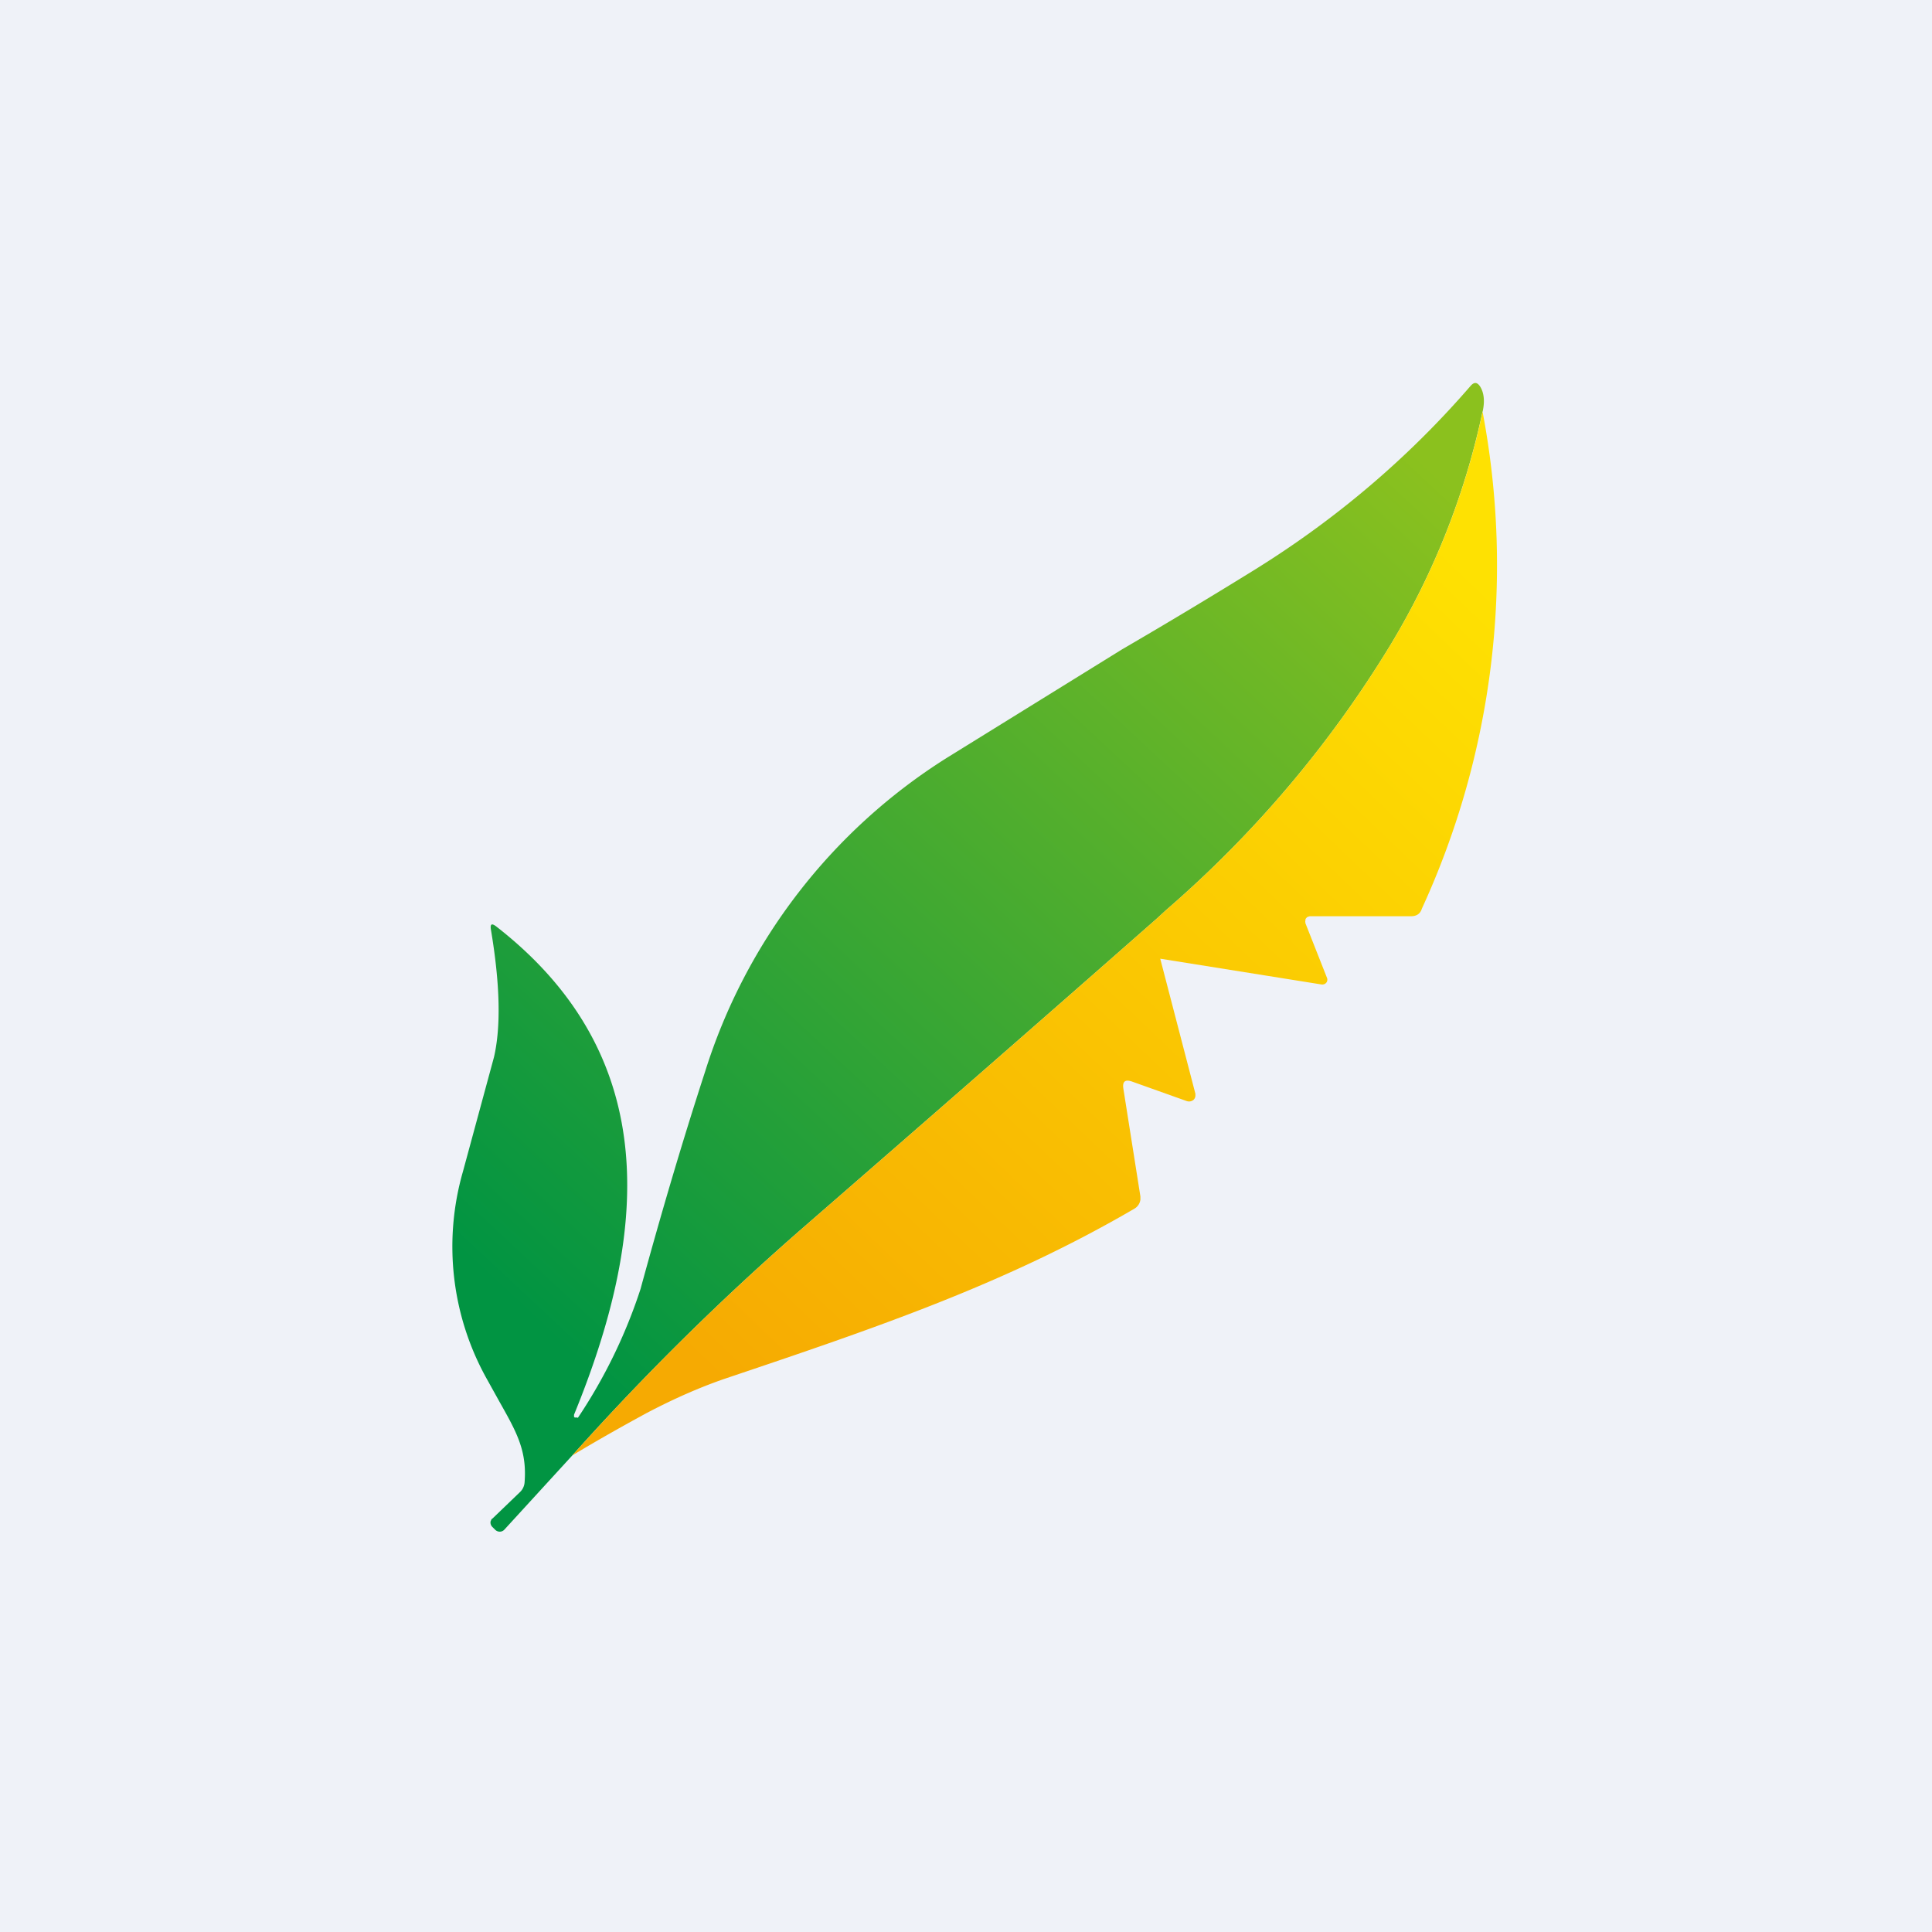
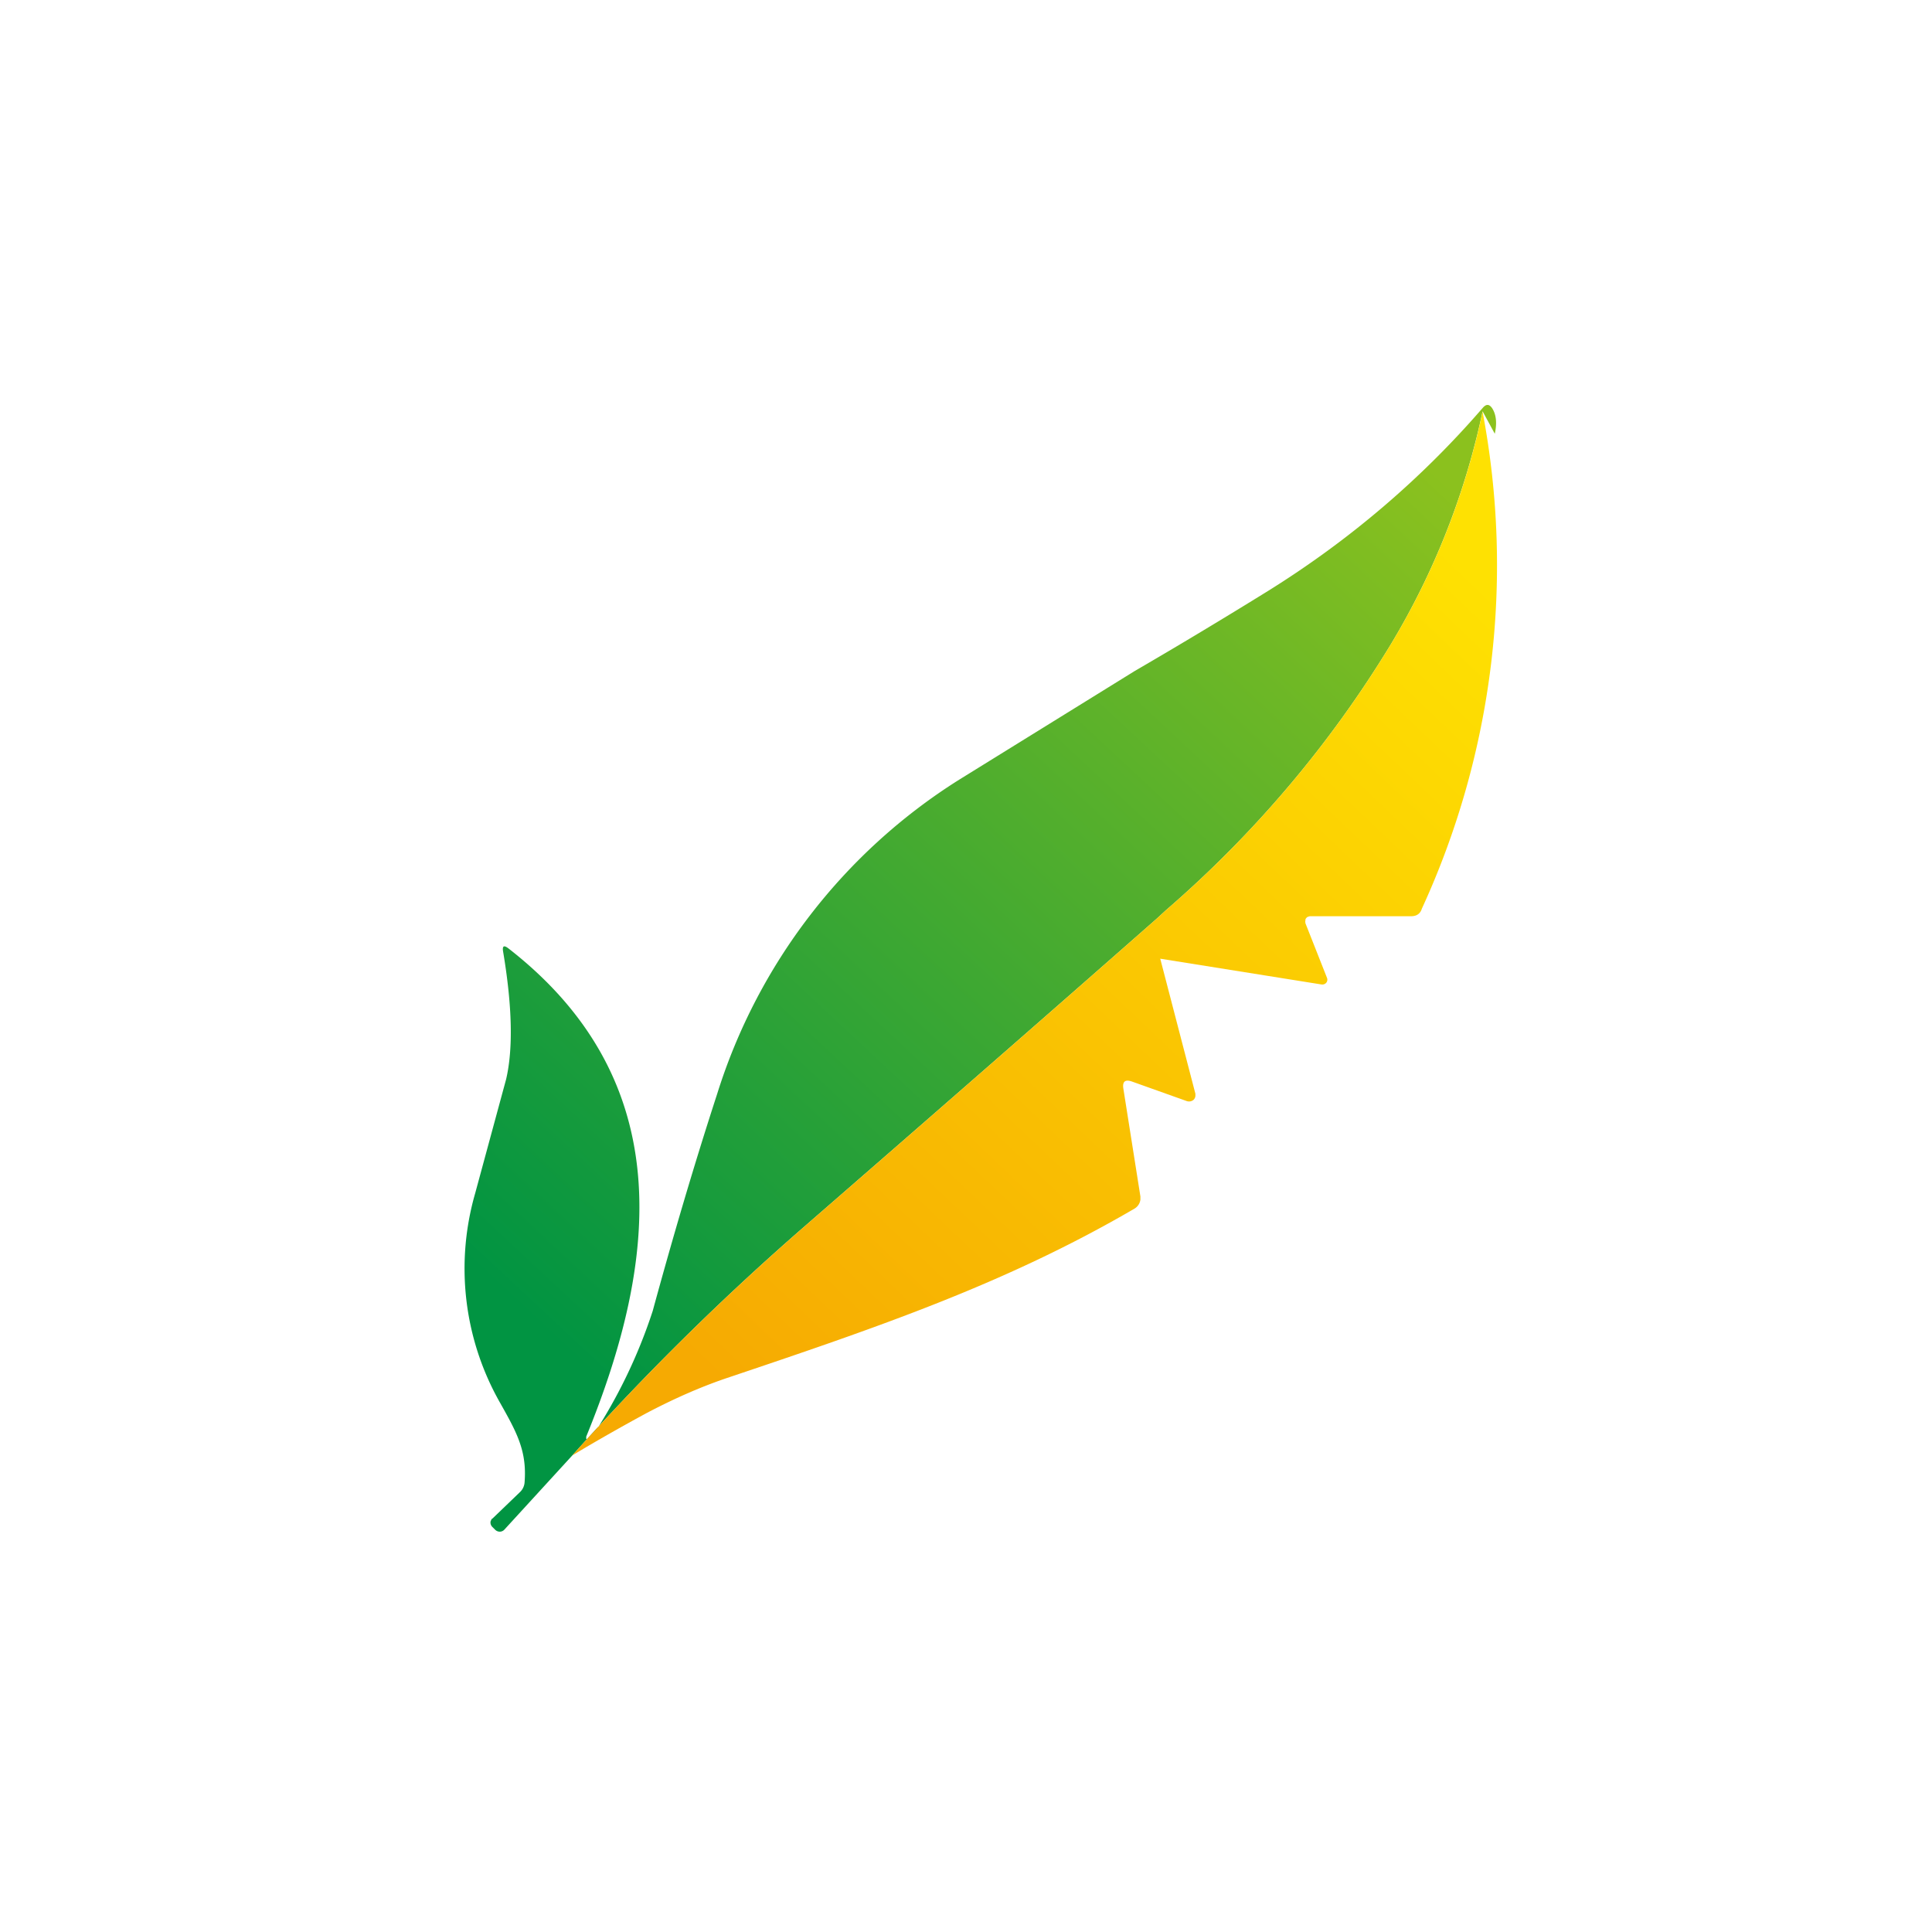
<svg xmlns="http://www.w3.org/2000/svg" viewBox="0 0 55.5 55.5">
-   <path fill="#EFF2F8" d="M0 0h55.5v55.5H0Z" />
-   <path fill="url(#a)" d="M42.59 11.815a21.64 21.64 0 0 1-2.63 6.685 32.14 32.14 0 0 1-6.47 7.65l-.25.23c-3.34 2.94-6.7 5.87-10.07 8.8a74.71 74.71 0 0 0-6.73 6.63l-1.95 2.13a.18.18 0 0 1-.13.06.19.19 0 0 1-.13-.05l-.08-.08a.18.18 0 0 1-.06-.13c0-.02 0-.04.02-.07 0-.02.02-.04.04-.05l.78-.75a.43.43 0 0 0 .14-.29c.07-.91-.23-1.44-.72-2.31l-.35-.63a7.8 7.8 0 0 1-.7-5.99l.89-3.28c.2-.86.18-2.08-.09-3.68-.02-.15.03-.17.15-.08 4.89 3.8 4.31 8.97 2.24 14.03v.06l.02.02h.07l.02.01a15.02 15.02 0 0 0 1.8-3.7c.57-2.09 1.18-4.17 1.85-6.23a16.47 16.47 0 0 1 6.95-9.03l5.04-3.12c1.29-.75 2.57-1.52 3.83-2.3 2.33-1.45 4.4-3.21 6.18-5.27.1-.11.18-.1.26.01.12.18.15.43.08.74Z" />
+   <path fill="url(#a)" d="M42.59 11.815a21.64 21.64 0 0 1-2.63 6.685 32.14 32.14 0 0 1-6.47 7.65l-.25.23c-3.34 2.94-6.7 5.87-10.07 8.8a74.71 74.71 0 0 0-6.73 6.63l-1.95 2.13a.18.18 0 0 1-.13.06.19.19 0 0 1-.13-.05l-.08-.08a.18.18 0 0 1-.06-.13c0-.02 0-.04.02-.07 0-.02.02-.04.04-.05l.78-.75a.43.43 0 0 0 .14-.29c.07-.91-.23-1.44-.72-2.31a7.8 7.8 0 0 1-.7-5.99l.89-3.28c.2-.86.18-2.08-.09-3.68-.02-.15.03-.17.15-.08 4.89 3.8 4.31 8.97 2.24 14.03v.06l.02.02h.07l.02.01a15.02 15.02 0 0 0 1.8-3.7c.57-2.09 1.18-4.17 1.85-6.23a16.47 16.47 0 0 1 6.95-9.03l5.04-3.12c1.29-.75 2.57-1.52 3.83-2.3 2.33-1.45 4.4-3.21 6.18-5.27.1-.11.18-.1.26.01.12.18.15.43.08.74Z" />
  <path fill="url(#b)" d="M40.84 26.115a23.63 23.63 0 0 0 1.75-14.285 21.64 21.64 0 0 1-2.63 6.67 32.14 32.14 0 0 1-6.47 7.65l-.25.23c-3.34 2.94-6.7 5.87-10.07 8.8a74.71 74.71 0 0 0-6.73 6.63c.73-.44 1.44-.84 2.14-1.22.78-.41 1.53-.74 2.26-.99 4.34-1.46 8.05-2.72 11.75-4.88a.35.35 0 0 0 .17-.26v-.09l-.49-3.1c-.03-.2.05-.27.25-.2l1.57.56a.2.2 0 0 0 .19-.03.17.17 0 0 0 .06-.12v-.06l-1.01-3.88 4.63.74a.15.15 0 0 0 .14-.05.14.14 0 0 0 .02-.14l-.62-1.57c0-.03-.01-.05 0-.07 0-.03 0-.05.02-.07a.15.15 0 0 1 .04-.04h.01a.15.15 0 0 1 .07-.02h2.9c.14 0 .25-.06.3-.2Z" />
  <defs>
    <linearGradient id="a" x1="41.36" x2="17.13" y1="13.65" y2="39.62" gradientUnits="userSpaceOnUse">
      <stop offset="0" stop-color="#8BC11E" />
      <stop offset="1" stop-color="#019442" />
    </linearGradient>
    <linearGradient id="b" x1="43" x2="21.04" y1="17.08" y2="40.16" gradientUnits="userSpaceOnUse">
      <stop offset="0" stop-color="#FEE102" />
      <stop offset="1" stop-color="#F6AA02" />
    </linearGradient>
  </defs>
</svg>